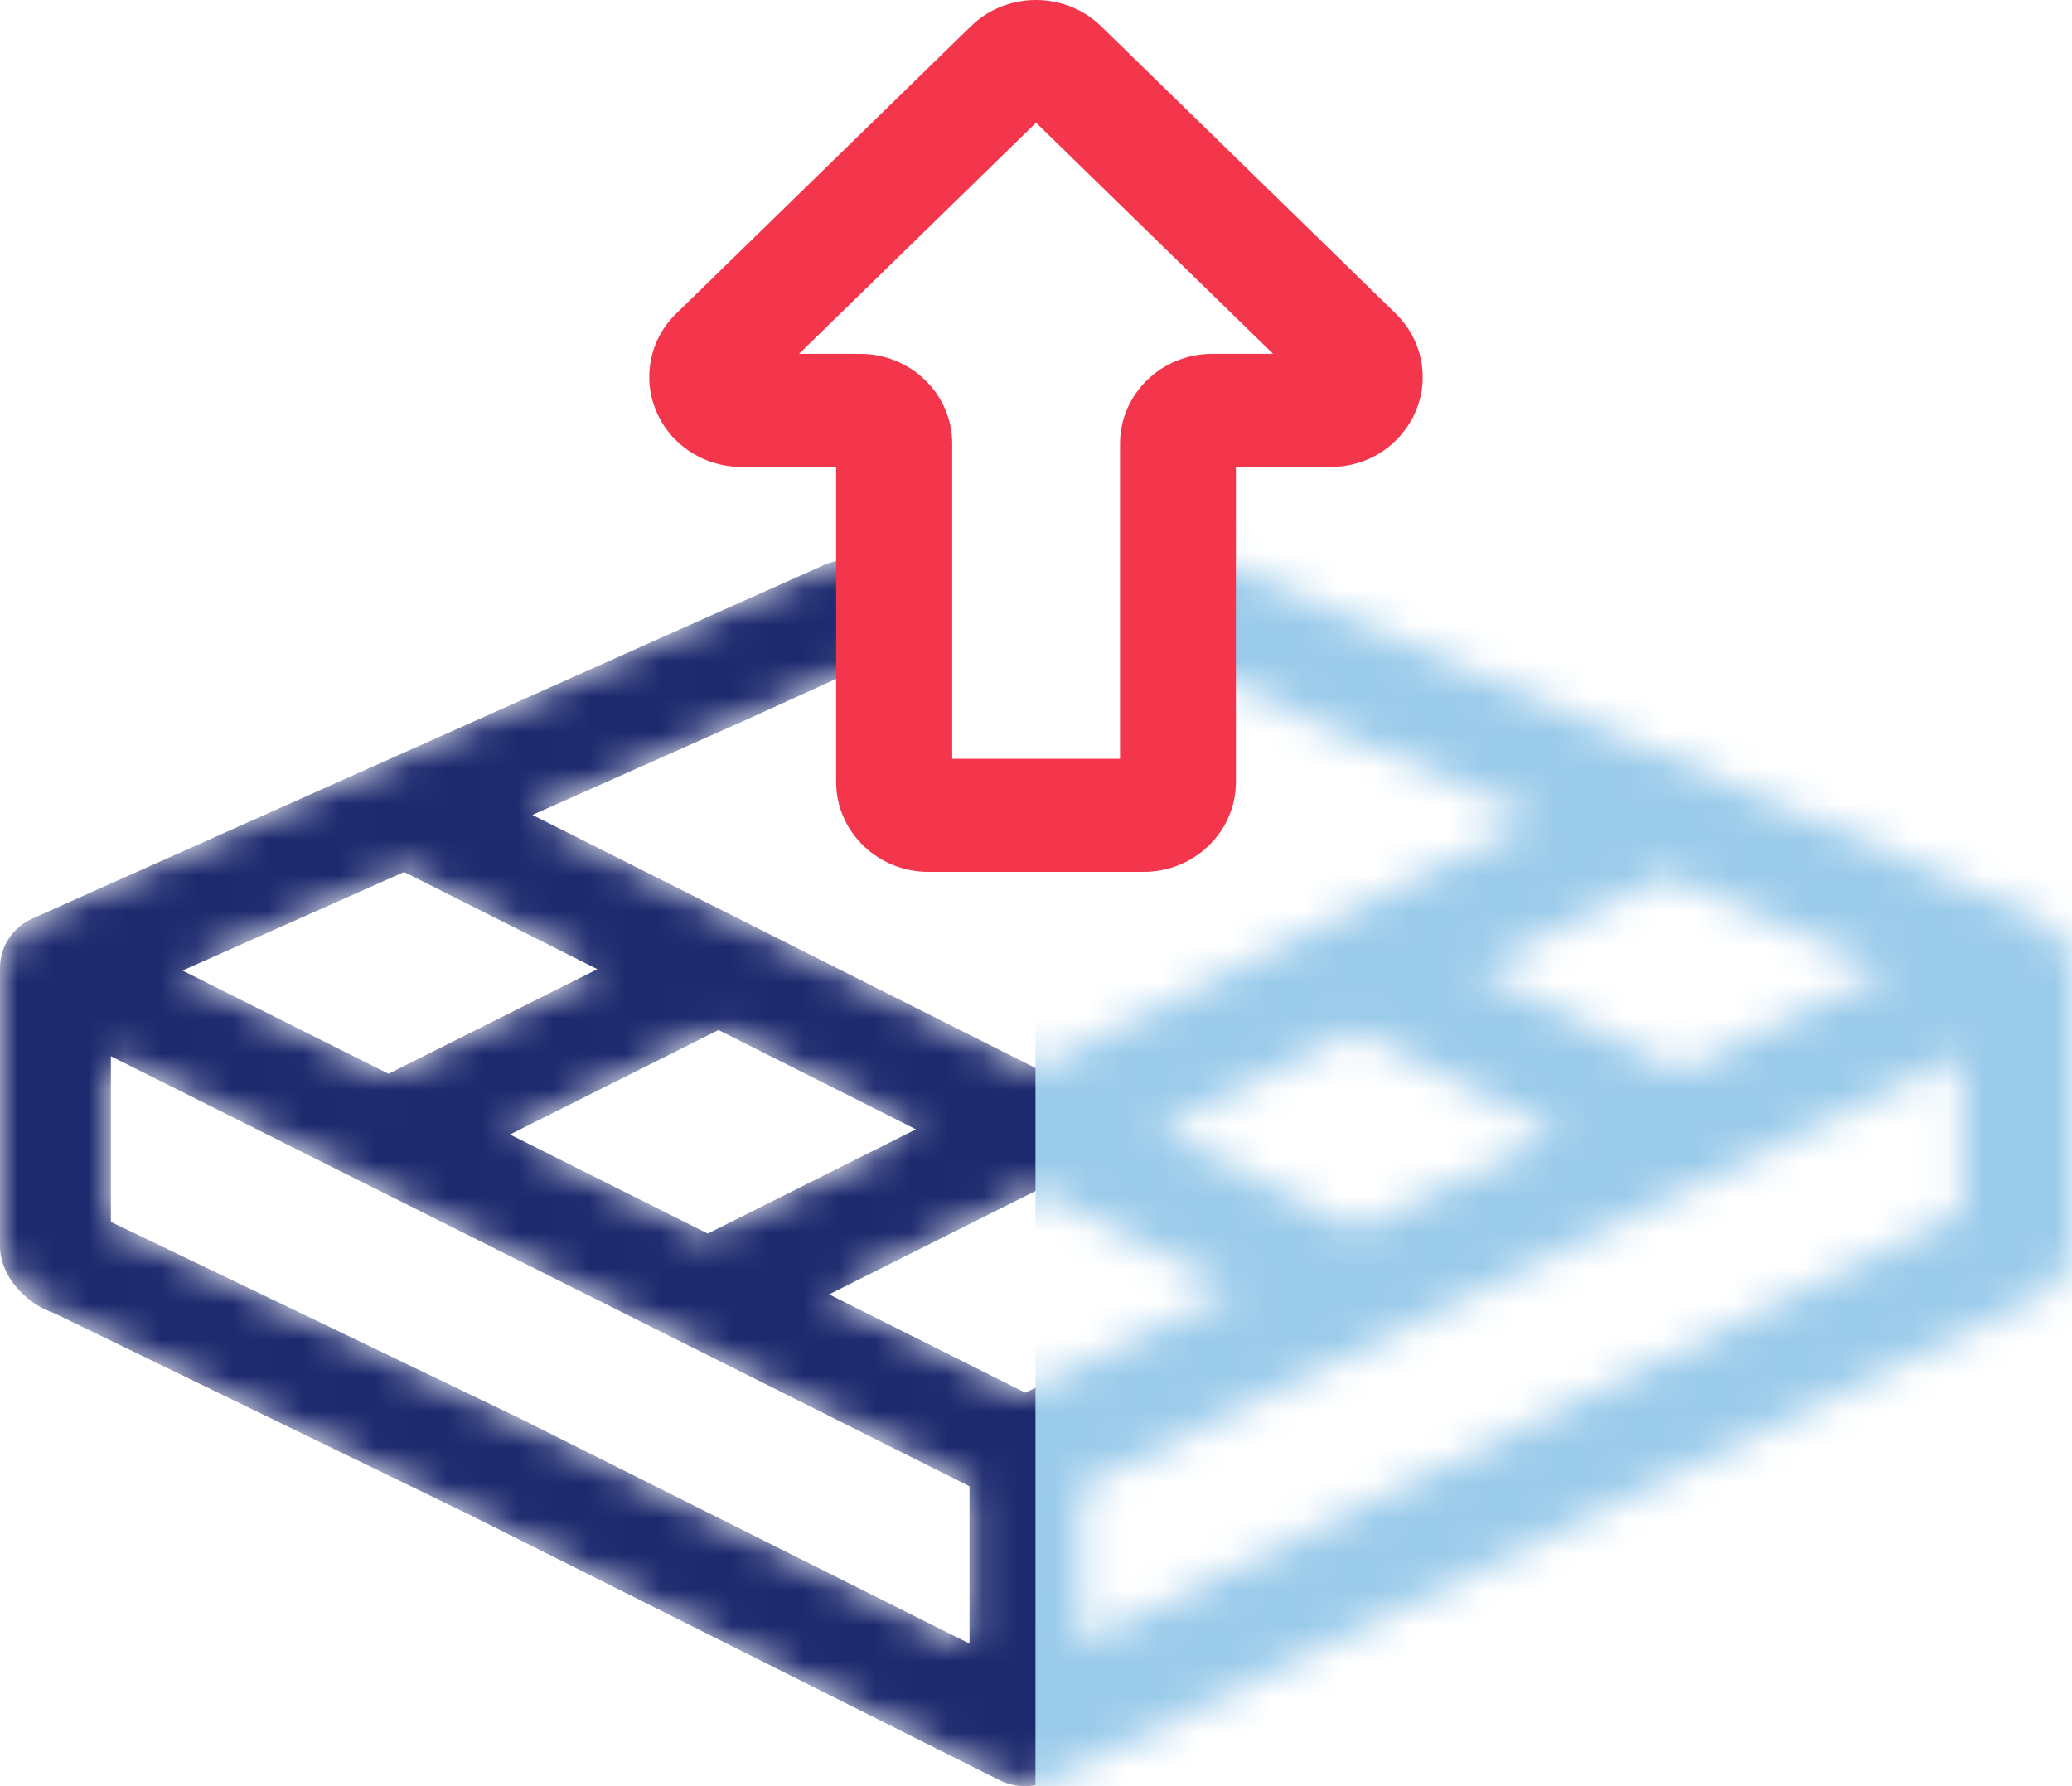
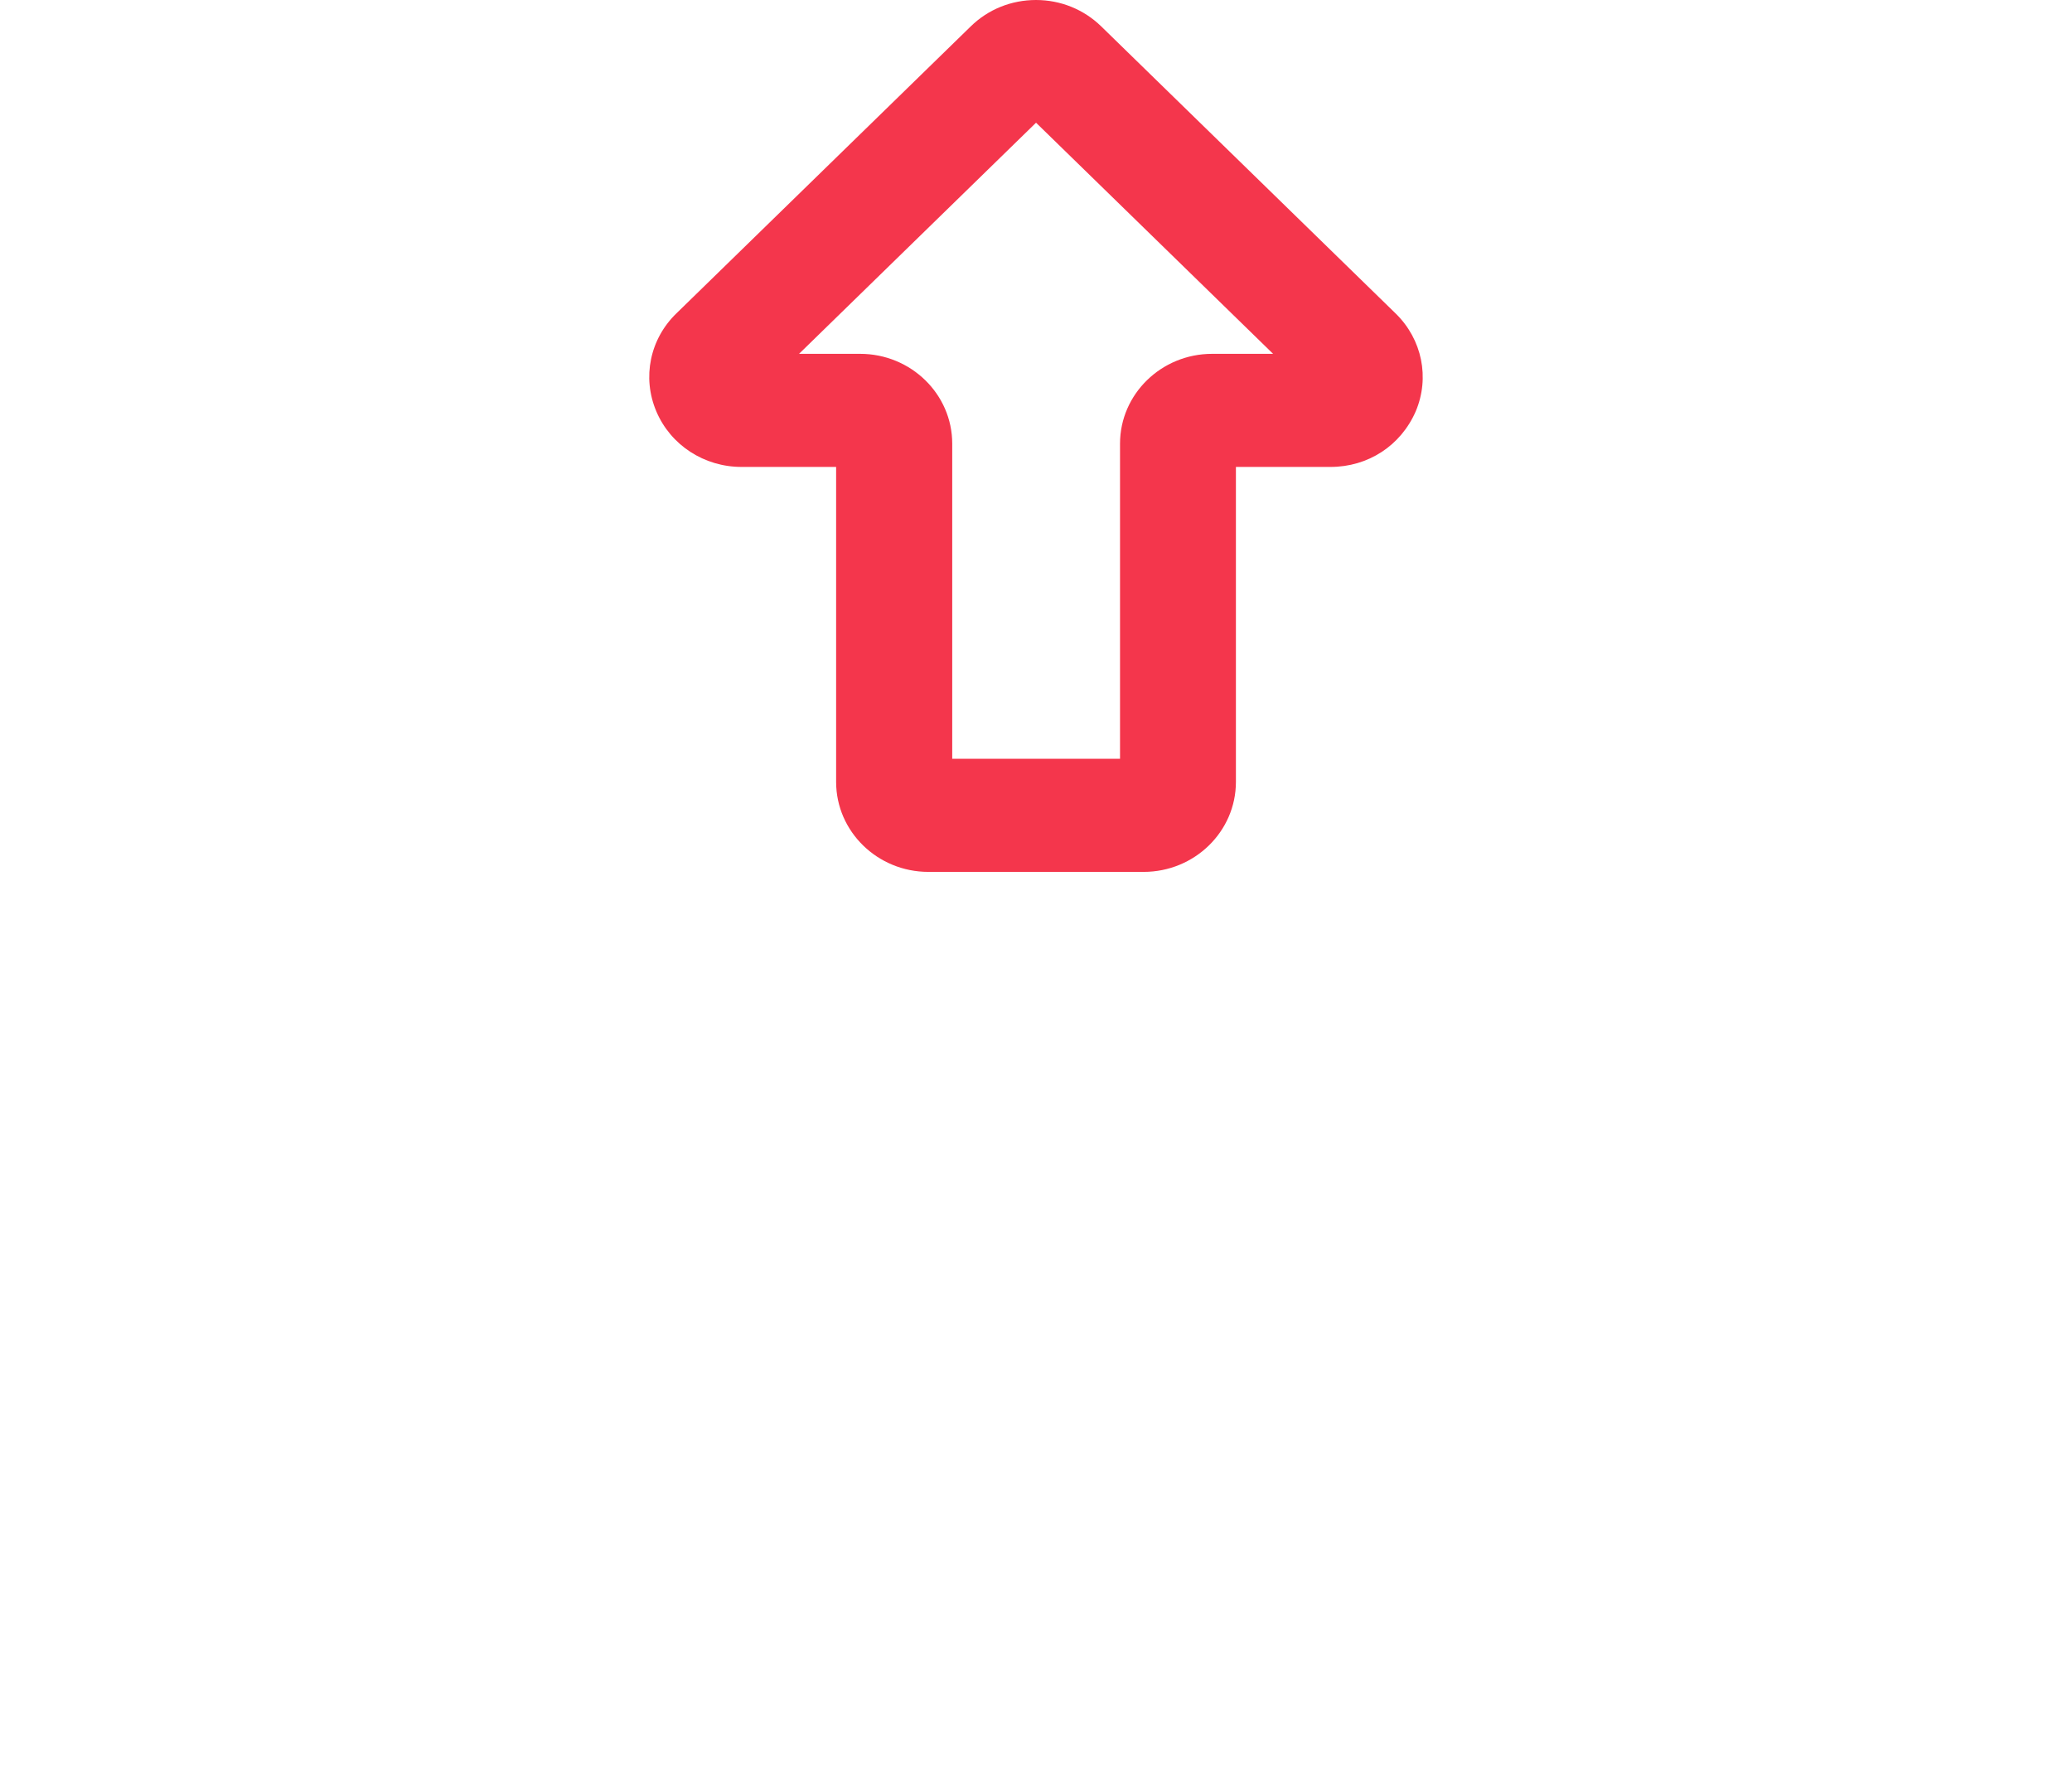
<svg xmlns="http://www.w3.org/2000/svg" width="58" height="50" viewBox="0 0 58 50" fill="none">
  <mask id="mask0_2556_184" style="mask-type:alpha" maskUnits="userSpaceOnUse" x="0" y="15" width="58" height="35">
-     <path d="M57.059 25.697C52.082 23.535 48.419 21.944 45.684 20.757C40.318 18.428 37.061 17.001 35.912 16.479C35.596 16.334 35.222 16.165 34.731 15.942C34.356 15.771 33.934 15.754 33.545 15.893C33.155 16.03 32.845 16.309 32.669 16.675C32.307 17.432 32.645 18.333 33.422 18.687L36.899 20.254L43.015 22.912L29.028 29.918L14.903 22.812L20.905 20.142L24.378 18.561C24.753 18.391 25.038 18.087 25.179 17.707C25.32 17.327 25.302 16.916 25.127 16.55C24.952 16.184 24.64 15.906 24.251 15.767C23.861 15.63 23.439 15.648 23.064 15.818L0.906 25.713C0.357 25.959 0.001 26.498 0 27.088V34.894C0 35.669 0.655 36.468 1.528 36.765L13.111 42.387C13.321 42.492 27.983 49.836 27.984 49.836C28.206 49.945 28.448 50 28.691 50C28.934 50 29.169 49.948 29.388 49.842L57.145 36.248C57.673 35.989 58 35.471 58 34.896V27.088C57.997 26.482 57.625 25.935 57.057 25.699L57.059 25.697ZM54.897 29.543V33.962L30.244 46.035V41.616L54.897 29.543ZM38.004 34.429L32.42 31.62L37.946 28.852L43.602 31.686L38.004 34.428V34.429ZM47.038 30.005L41.342 27.152L46.656 24.489L52.825 27.169L47.038 30.003V30.005ZM34.573 36.109L28.701 38.986L23.209 36.234L29.028 33.319L34.573 36.109ZM14.274 31.759L20.112 28.834L25.639 31.614L19.813 34.532L14.275 31.758L14.274 31.759ZM5.109 27.169L11.312 24.41L16.722 27.131L10.876 30.058L5.109 27.169ZM27.139 41.606V46.01L14.522 39.69L3.104 34.205V29.567L27.14 41.606H27.139Z" fill="#1D2A6E" />
-   </mask>
+     </mask>
  <g mask="url(#mask0_2556_184)">
-     <path d="M57.059 25.697C52.082 23.535 48.419 21.944 45.684 20.757C40.318 18.428 37.061 17.001 35.912 16.479C35.596 16.334 35.222 16.165 34.731 15.942C34.356 15.771 33.934 15.754 33.545 15.893C33.155 16.03 32.845 16.309 32.669 16.675C32.307 17.432 32.645 18.333 33.422 18.687L36.899 20.254L43.015 22.912L29.028 29.918L14.903 22.812L20.905 20.142L24.378 18.561C24.753 18.391 25.038 18.087 25.179 17.707C25.32 17.327 25.302 16.916 25.127 16.55C24.952 16.184 24.64 15.906 24.251 15.767C23.861 15.63 23.439 15.648 23.064 15.818L0.906 25.713C0.357 25.959 0.001 26.498 0 27.088V34.894C0 35.669 0.655 36.468 1.528 36.765L13.111 42.387C13.321 42.492 27.983 49.836 27.984 49.836C28.206 49.945 28.448 50 28.691 50C28.934 50 29.169 49.948 29.388 49.842L57.145 36.248C57.673 35.989 58 35.471 58 34.896V27.088C57.997 26.482 57.625 25.935 57.057 25.699L57.059 25.697ZM54.897 29.543V33.962L30.244 46.035V41.616L54.897 29.543ZM38.004 34.429L32.42 31.62L37.946 28.852L43.602 31.686L38.004 34.428V34.429ZM47.038 30.005L41.342 27.152L46.656 24.489L52.825 27.169L47.038 30.003V30.005ZM34.573 36.109L28.701 38.986L23.209 36.234L29.028 33.319L34.573 36.109ZM14.274 31.759L20.112 28.834L25.639 31.614L19.813 34.532L14.275 31.758L14.274 31.759ZM5.109 27.169L11.312 24.41L16.722 27.131L10.876 30.058L5.109 27.169ZM27.139 41.606V46.01L14.522 39.69L3.104 34.205V29.567L27.14 41.606H27.139Z" fill="#1D2A6E" />
+     <path d="M57.059 25.697C52.082 23.535 48.419 21.944 45.684 20.757C40.318 18.428 37.061 17.001 35.912 16.479C35.596 16.334 35.222 16.165 34.731 15.942C34.356 15.771 33.934 15.754 33.545 15.893C33.155 16.03 32.845 16.309 32.669 16.675C32.307 17.432 32.645 18.333 33.422 18.687L36.899 20.254L43.015 22.912L29.028 29.918L14.903 22.812L20.905 20.142L24.378 18.561C24.753 18.391 25.038 18.087 25.179 17.707C25.32 17.327 25.302 16.916 25.127 16.55C24.952 16.184 24.64 15.906 24.251 15.767C23.861 15.63 23.439 15.648 23.064 15.818L0.906 25.713C0.357 25.959 0.001 26.498 0 27.088V34.894L13.111 42.387C13.321 42.492 27.983 49.836 27.984 49.836C28.206 49.945 28.448 50 28.691 50C28.934 50 29.169 49.948 29.388 49.842L57.145 36.248C57.673 35.989 58 35.471 58 34.896V27.088C57.997 26.482 57.625 25.935 57.057 25.699L57.059 25.697ZM54.897 29.543V33.962L30.244 46.035V41.616L54.897 29.543ZM38.004 34.429L32.42 31.62L37.946 28.852L43.602 31.686L38.004 34.428V34.429ZM47.038 30.005L41.342 27.152L46.656 24.489L52.825 27.169L47.038 30.003V30.005ZM34.573 36.109L28.701 38.986L23.209 36.234L29.028 33.319L34.573 36.109ZM14.274 31.759L20.112 28.834L25.639 31.614L19.813 34.532L14.275 31.758L14.274 31.759ZM5.109 27.169L11.312 24.41L16.722 27.131L10.876 30.058L5.109 27.169ZM27.139 41.606V46.01L14.522 39.69L3.104 34.205V29.567L27.14 41.606H27.139Z" fill="#1D2A6E" />
    <path d="M64.342 -1.167L64.342 34.189L28.985 51.461L28.986 16.105L64.342 -1.167Z" fill="#9BCBEB" />
  </g>
  <path d="M18.372 11.516C18.773 12.461 19.71 13.071 20.758 13.071H23.405V21.888C23.405 23.278 24.564 24.407 25.989 24.407H32.012C33.437 24.407 34.596 23.278 34.596 21.888V13.071H37.243C38.295 13.071 39.21 12.477 39.629 11.516C40.028 10.573 39.808 9.498 39.069 8.777L30.824 0.737C30.337 0.263 29.688 0 29 0C28.311 0 27.662 0.261 27.175 0.737L18.941 8.766C18.192 9.486 17.969 10.566 18.372 11.516ZM24.076 9.905H22.367L29.001 3.435L35.637 9.905H33.93C32.508 9.905 31.352 11.034 31.352 12.419V21.241H26.655V12.419C26.655 11.032 25.498 9.905 24.077 9.905H24.076Z" fill="#F4364C" />
</svg>